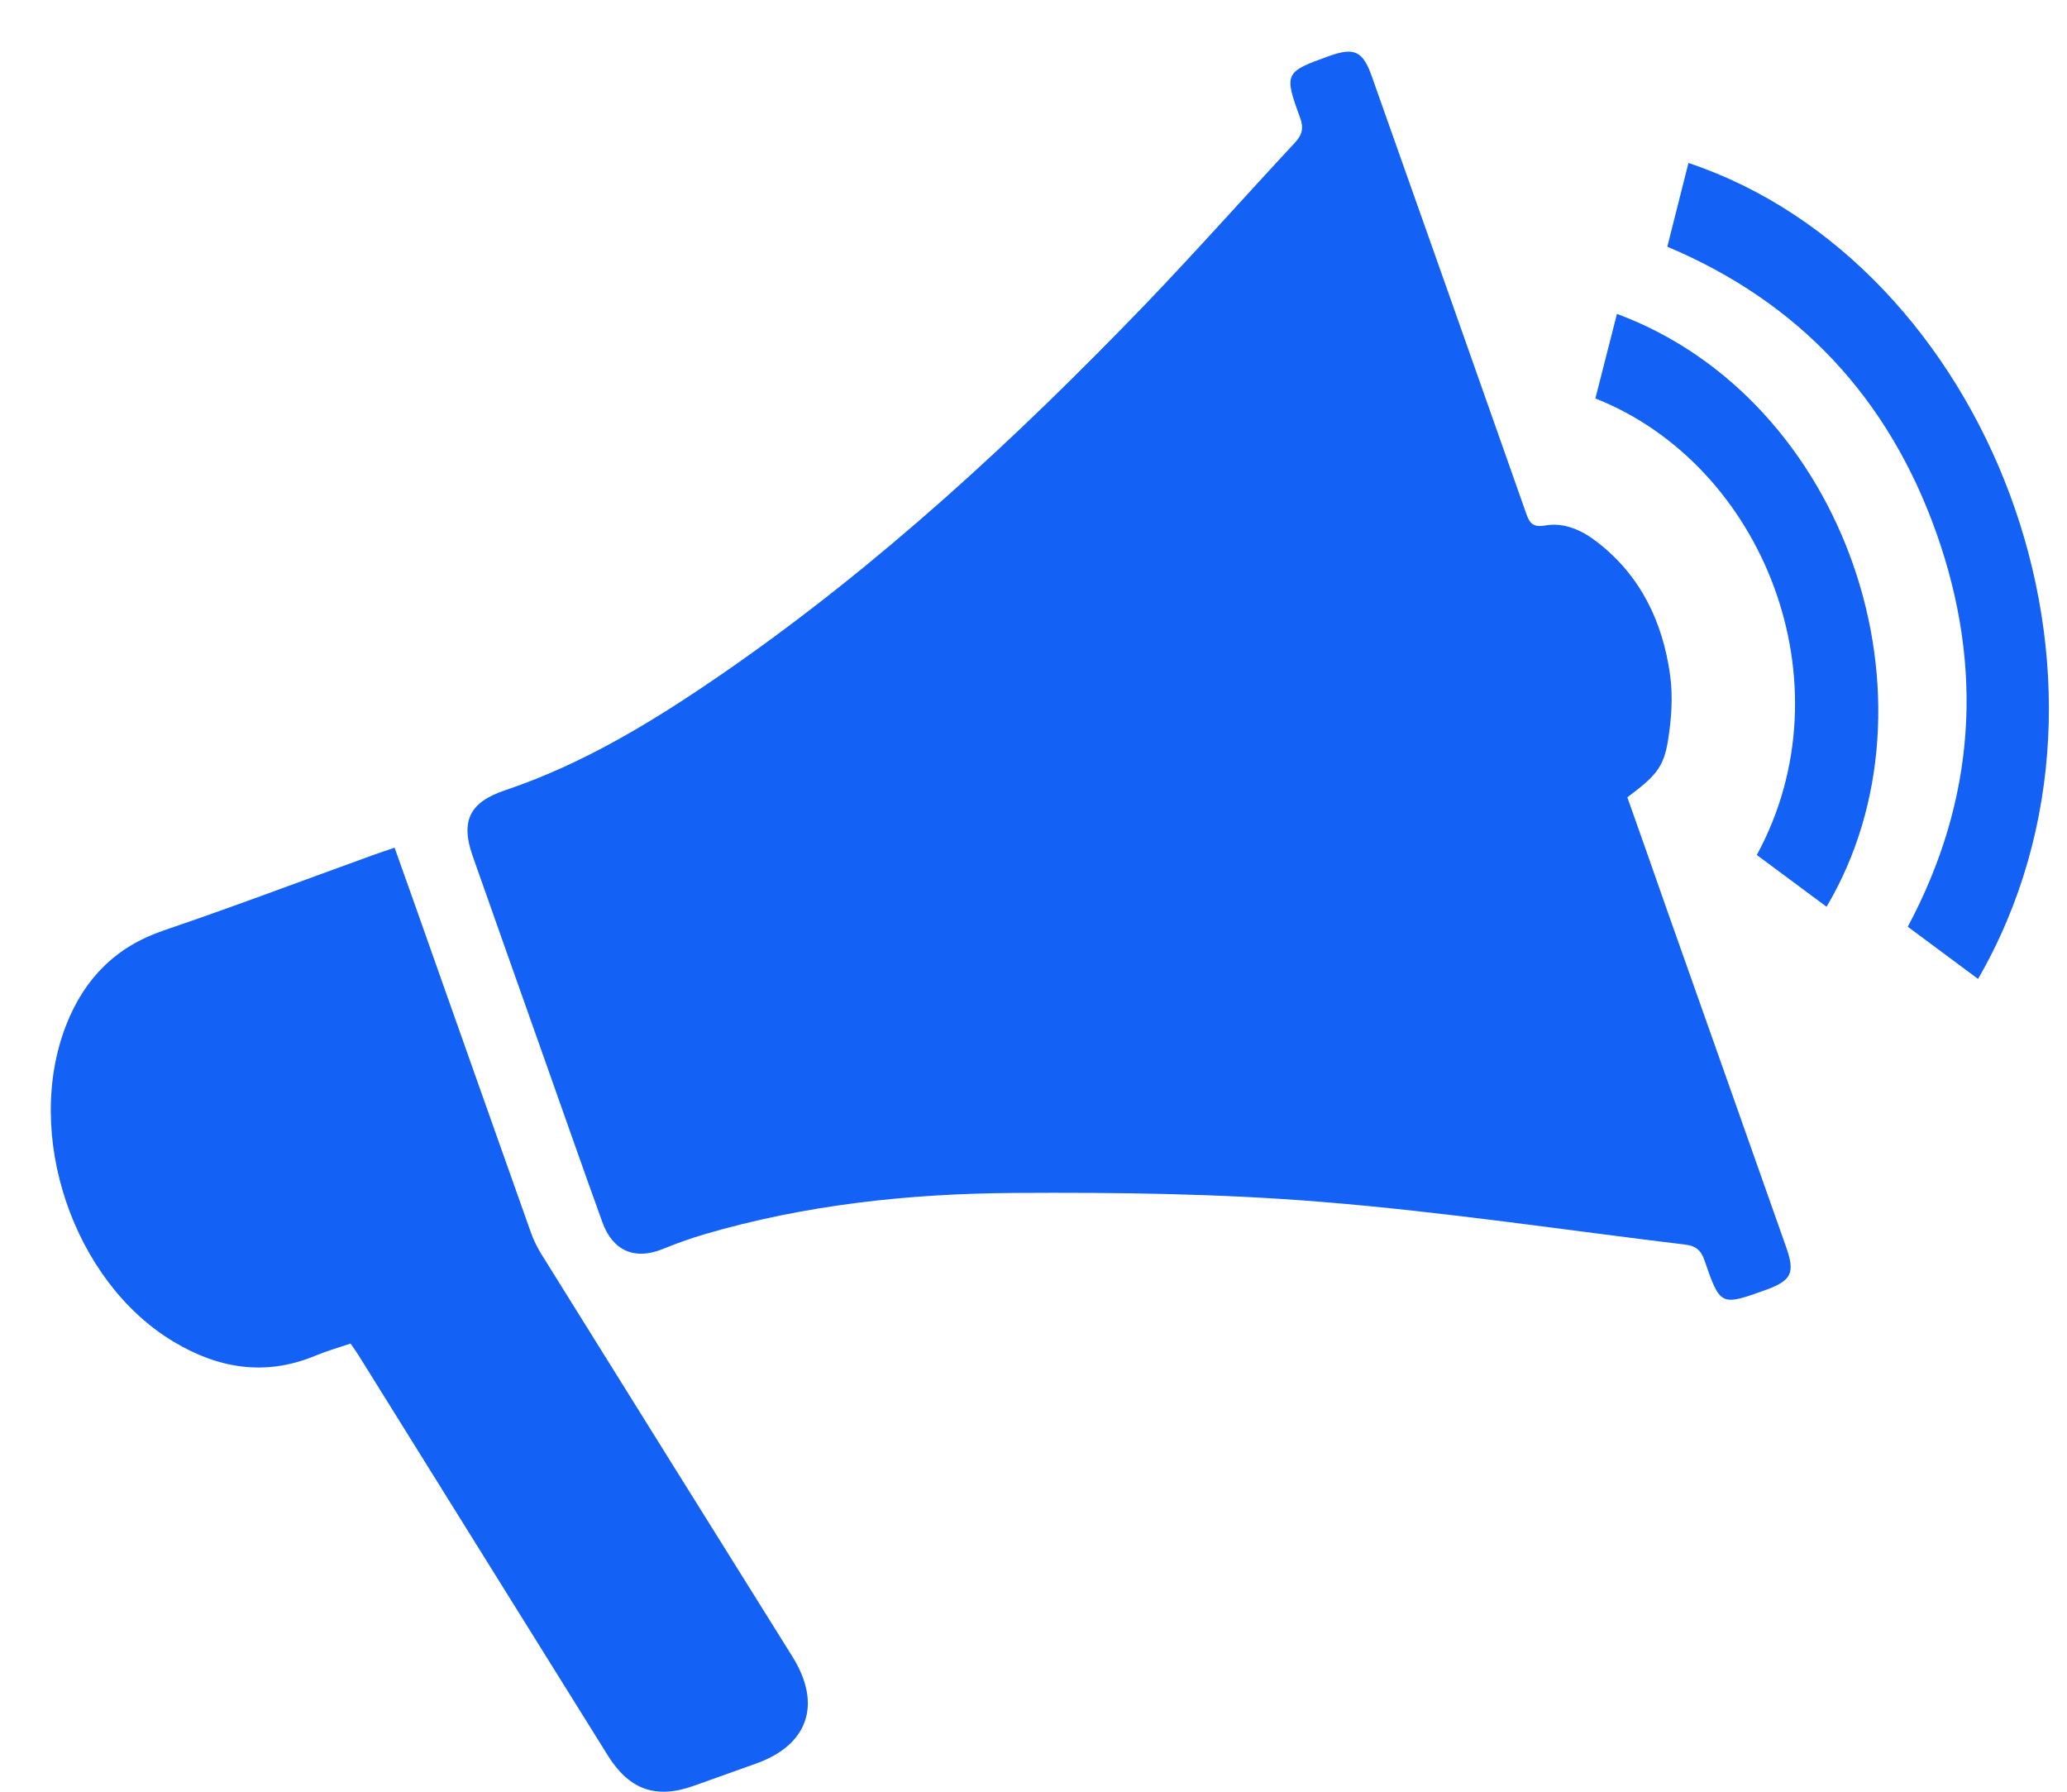
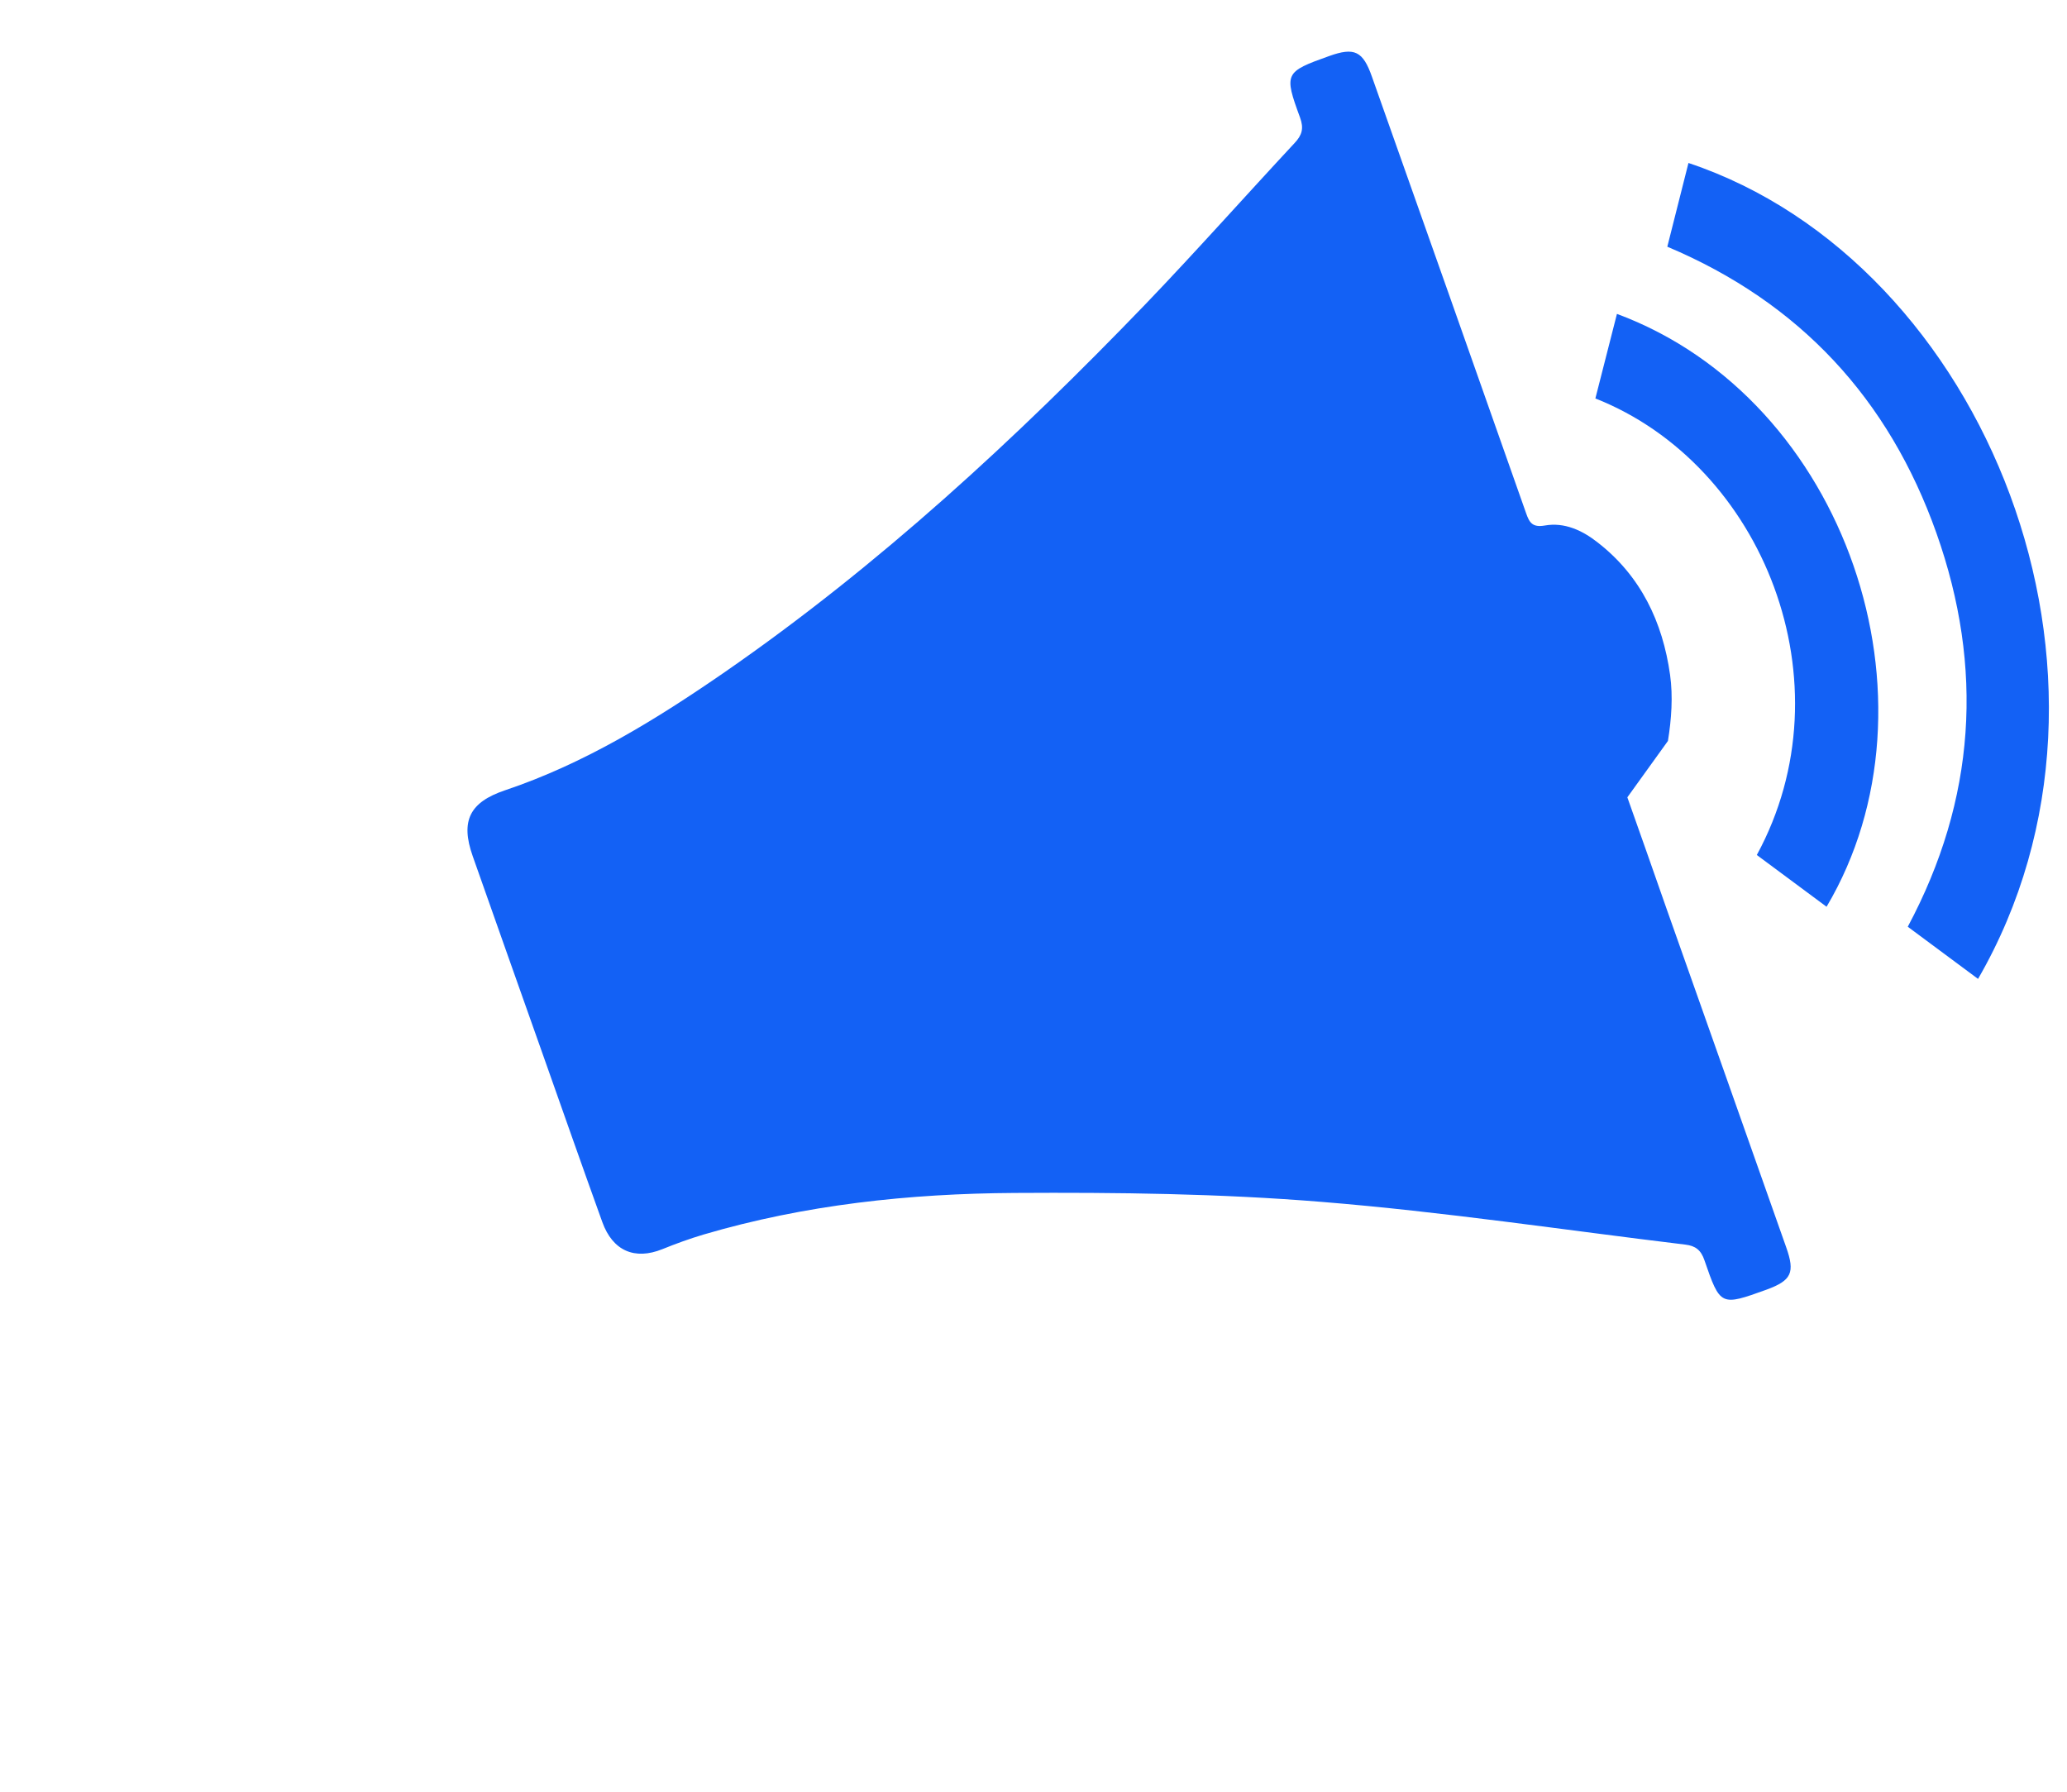
<svg xmlns="http://www.w3.org/2000/svg" width="30" height="26" viewBox="0 0 30 26" fill="none">
-   <path d="M23.619 11.57C23.808 12.102 23.998 12.643 24.186 13.181C24.766 14.82 25.346 16.459 25.924 18.098C26.056 18.469 26.001 18.581 25.64 18.714C24.974 18.954 24.968 18.956 24.738 18.288C24.688 18.14 24.607 18.078 24.462 18.061C22.704 17.849 20.951 17.584 19.186 17.441C17.706 17.32 16.213 17.302 14.727 17.311C13.201 17.32 11.684 17.481 10.21 17.915C10.009 17.975 9.81 18.047 9.613 18.127C9.214 18.288 8.893 18.153 8.742 17.734C8.446 16.914 8.157 16.088 7.866 15.266C7.531 14.319 7.194 13.371 6.861 12.424C6.679 11.91 6.819 11.641 7.327 11.469C8.488 11.079 9.519 10.443 10.519 9.753C12.754 8.206 14.742 6.369 16.625 4.414C17.36 3.648 18.065 2.854 18.79 2.075C18.897 1.961 18.926 1.864 18.869 1.707C18.632 1.063 18.648 1.043 19.289 0.814C19.659 0.681 19.782 0.741 19.913 1.116C20.66 3.225 21.406 5.334 22.148 7.443C22.196 7.582 22.24 7.657 22.42 7.626C22.706 7.575 22.967 7.697 23.19 7.873C23.814 8.358 24.132 9.027 24.239 9.792C24.283 10.106 24.259 10.439 24.208 10.752C24.145 11.14 24.024 11.266 23.615 11.573L23.619 11.57Z" fill="#1361F5" />
-   <path d="M5.086 19.497C4.91 19.556 4.735 19.607 4.569 19.676C3.849 19.973 3.168 19.859 2.52 19.47C1.062 18.597 0.337 16.459 0.963 14.868C1.228 14.198 1.681 13.737 2.378 13.501C3.391 13.157 4.394 12.777 5.401 12.413C5.502 12.376 5.604 12.343 5.727 12.301C5.909 12.81 6.084 13.304 6.259 13.801C6.741 15.162 7.222 16.525 7.706 17.887C7.745 17.997 7.798 18.103 7.859 18.202C9.072 20.15 10.287 22.096 11.502 24.041C11.931 24.73 11.732 25.319 10.977 25.59C10.675 25.698 10.372 25.806 10.07 25.914C9.521 26.111 9.131 25.972 8.82 25.471C7.614 23.536 6.408 21.602 5.204 19.667C5.169 19.612 5.132 19.559 5.088 19.497H5.086Z" fill="#1361F5" />
+   <path d="M23.619 11.57C23.808 12.102 23.998 12.643 24.186 13.181C24.766 14.82 25.346 16.459 25.924 18.098C26.056 18.469 26.001 18.581 25.64 18.714C24.974 18.954 24.968 18.956 24.738 18.288C24.688 18.14 24.607 18.078 24.462 18.061C22.704 17.849 20.951 17.584 19.186 17.441C17.706 17.32 16.213 17.302 14.727 17.311C13.201 17.32 11.684 17.481 10.21 17.915C10.009 17.975 9.81 18.047 9.613 18.127C9.214 18.288 8.893 18.153 8.742 17.734C8.446 16.914 8.157 16.088 7.866 15.266C7.531 14.319 7.194 13.371 6.861 12.424C6.679 11.91 6.819 11.641 7.327 11.469C8.488 11.079 9.519 10.443 10.519 9.753C12.754 8.206 14.742 6.369 16.625 4.414C17.36 3.648 18.065 2.854 18.79 2.075C18.897 1.961 18.926 1.864 18.869 1.707C18.632 1.063 18.648 1.043 19.289 0.814C19.659 0.681 19.782 0.741 19.913 1.116C20.66 3.225 21.406 5.334 22.148 7.443C22.196 7.582 22.24 7.657 22.42 7.626C22.706 7.575 22.967 7.697 23.19 7.873C23.814 8.358 24.132 9.027 24.239 9.792C24.283 10.106 24.259 10.439 24.208 10.752L23.619 11.57Z" fill="#1361F5" />
  <path d="M24.199 3.58C24.302 3.174 24.403 2.77 24.506 2.365C28.818 3.805 31.24 9.828 28.709 14.205C28.37 13.953 28.035 13.704 27.689 13.448C28.676 11.601 28.797 9.689 28.105 7.736C27.415 5.791 26.123 4.39 24.199 3.58Z" fill="#1361F5" />
  <path d="M26.509 13.157C26.163 12.901 25.83 12.654 25.498 12.407C26.855 9.912 25.59 6.744 23.155 5.782C23.258 5.376 23.363 4.966 23.468 4.555C26.809 5.795 28.269 10.19 26.511 13.157H26.509Z" fill="#1361F5" />
</svg>